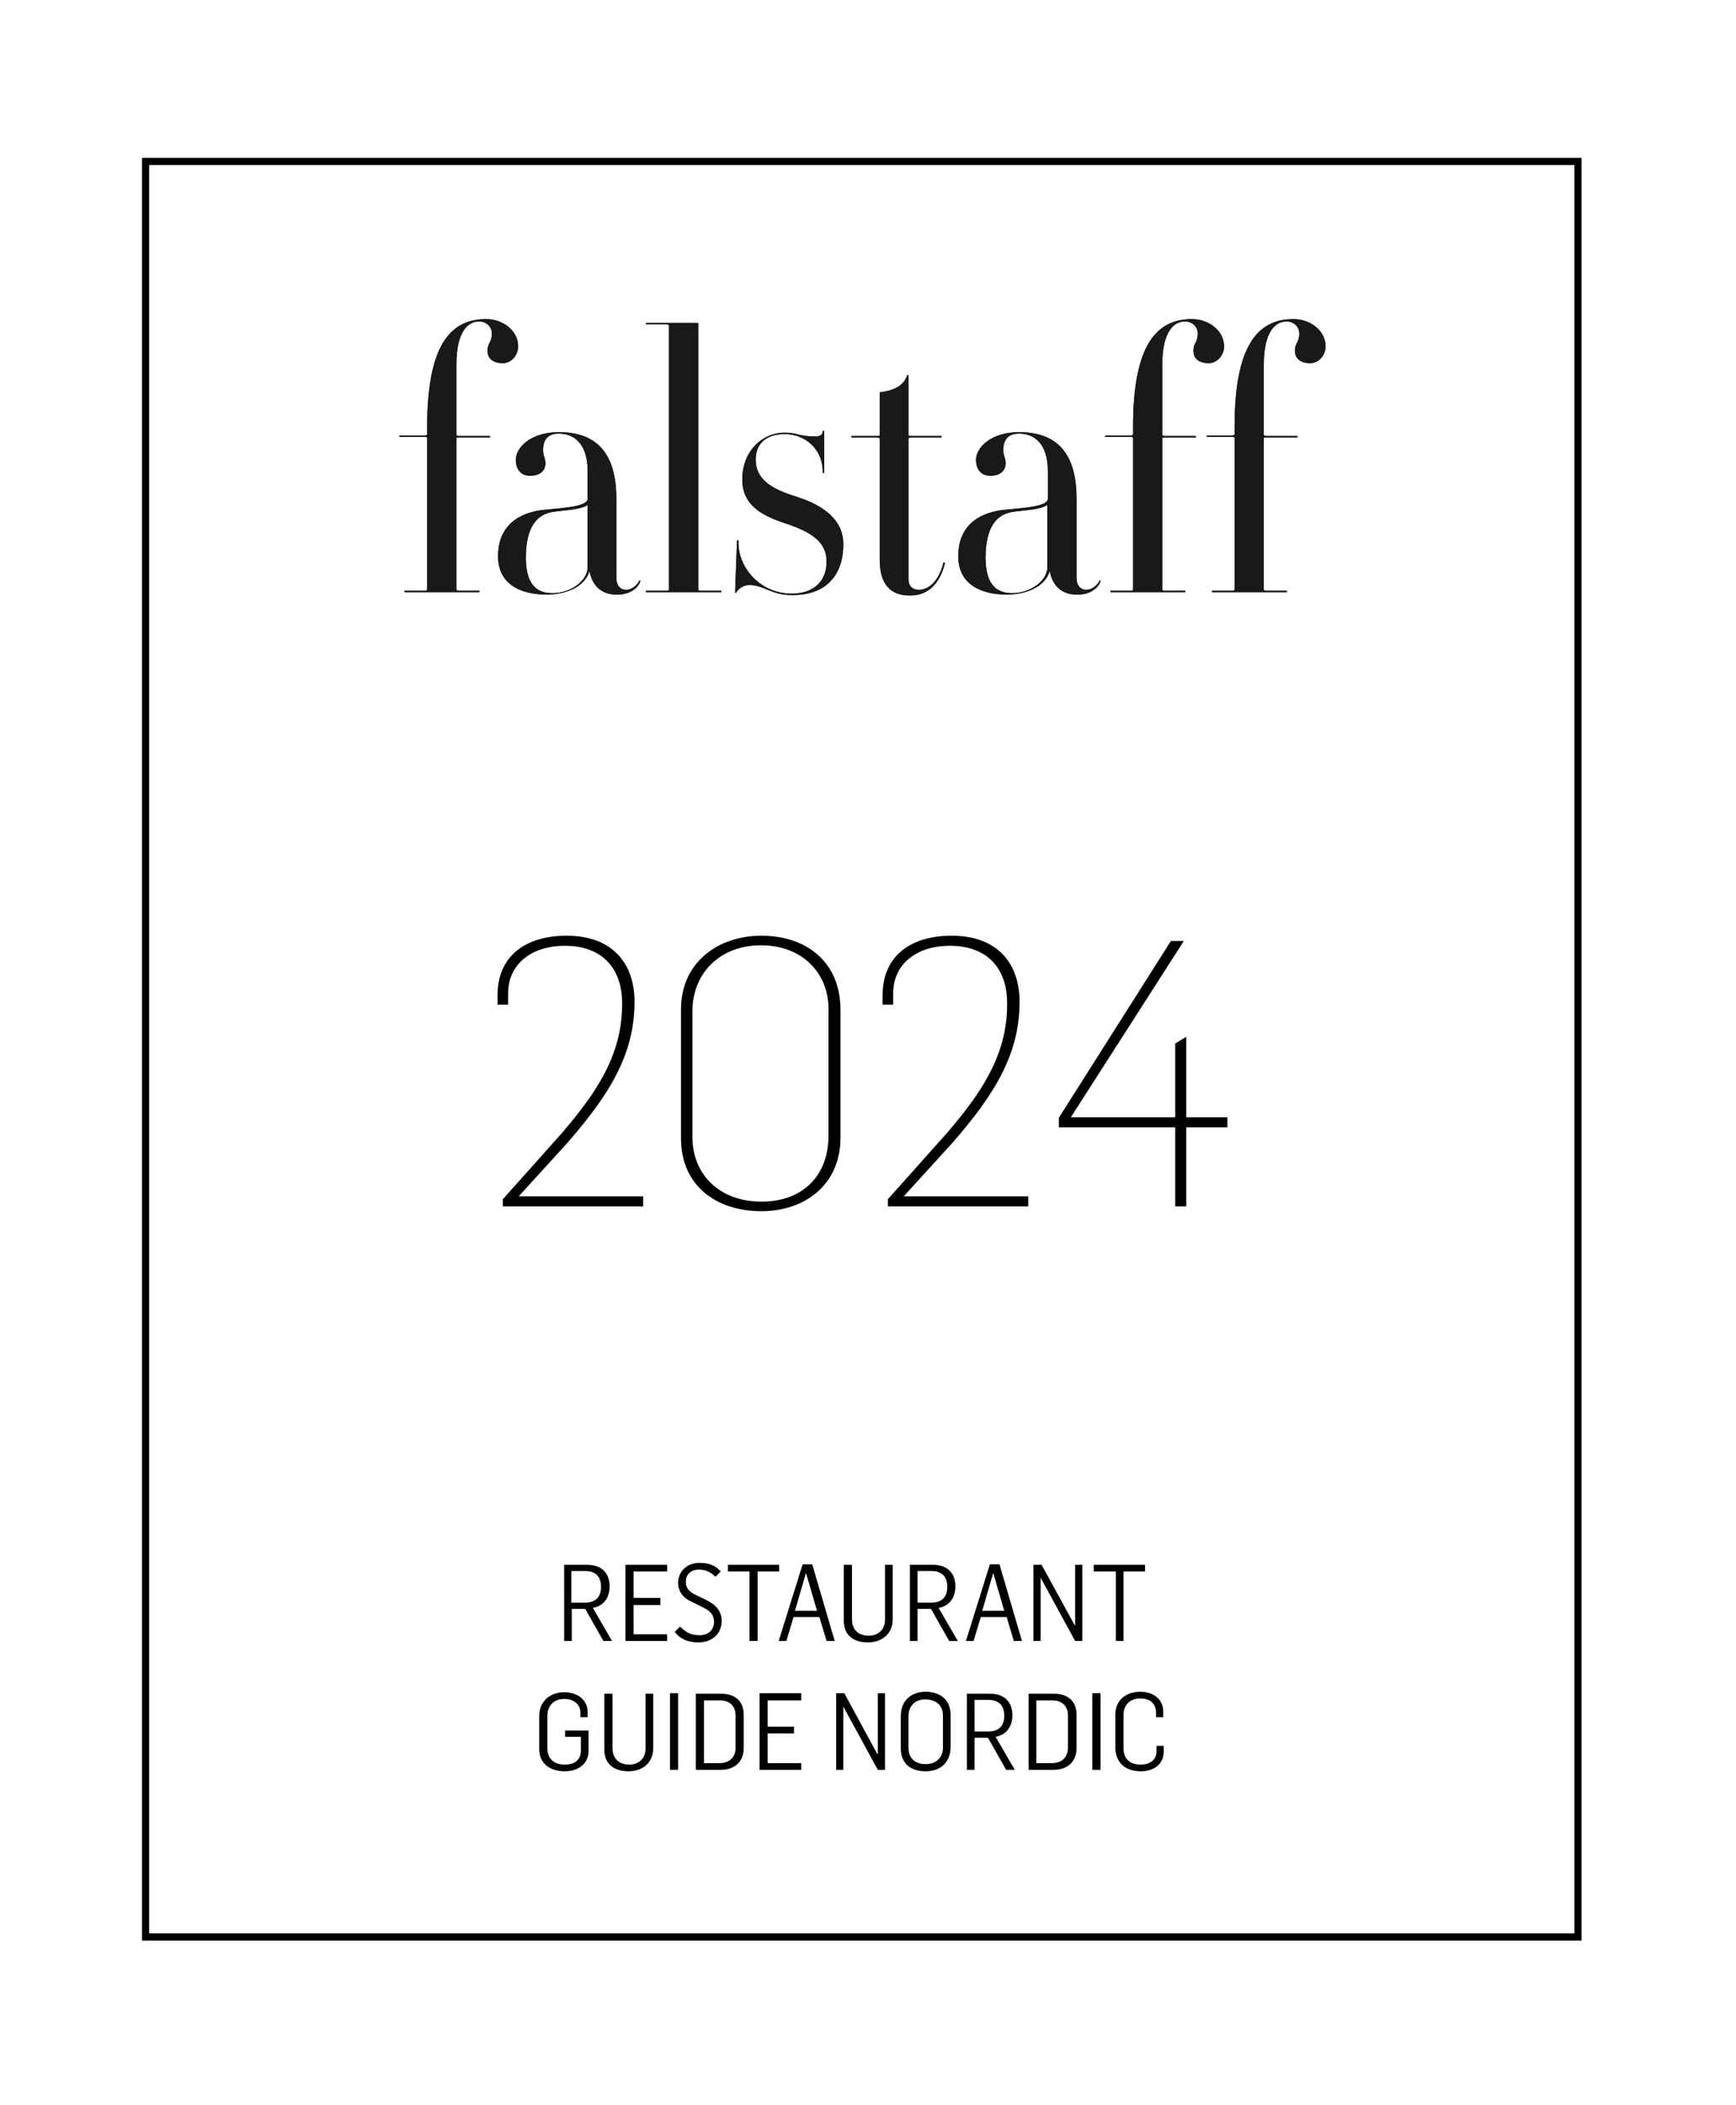
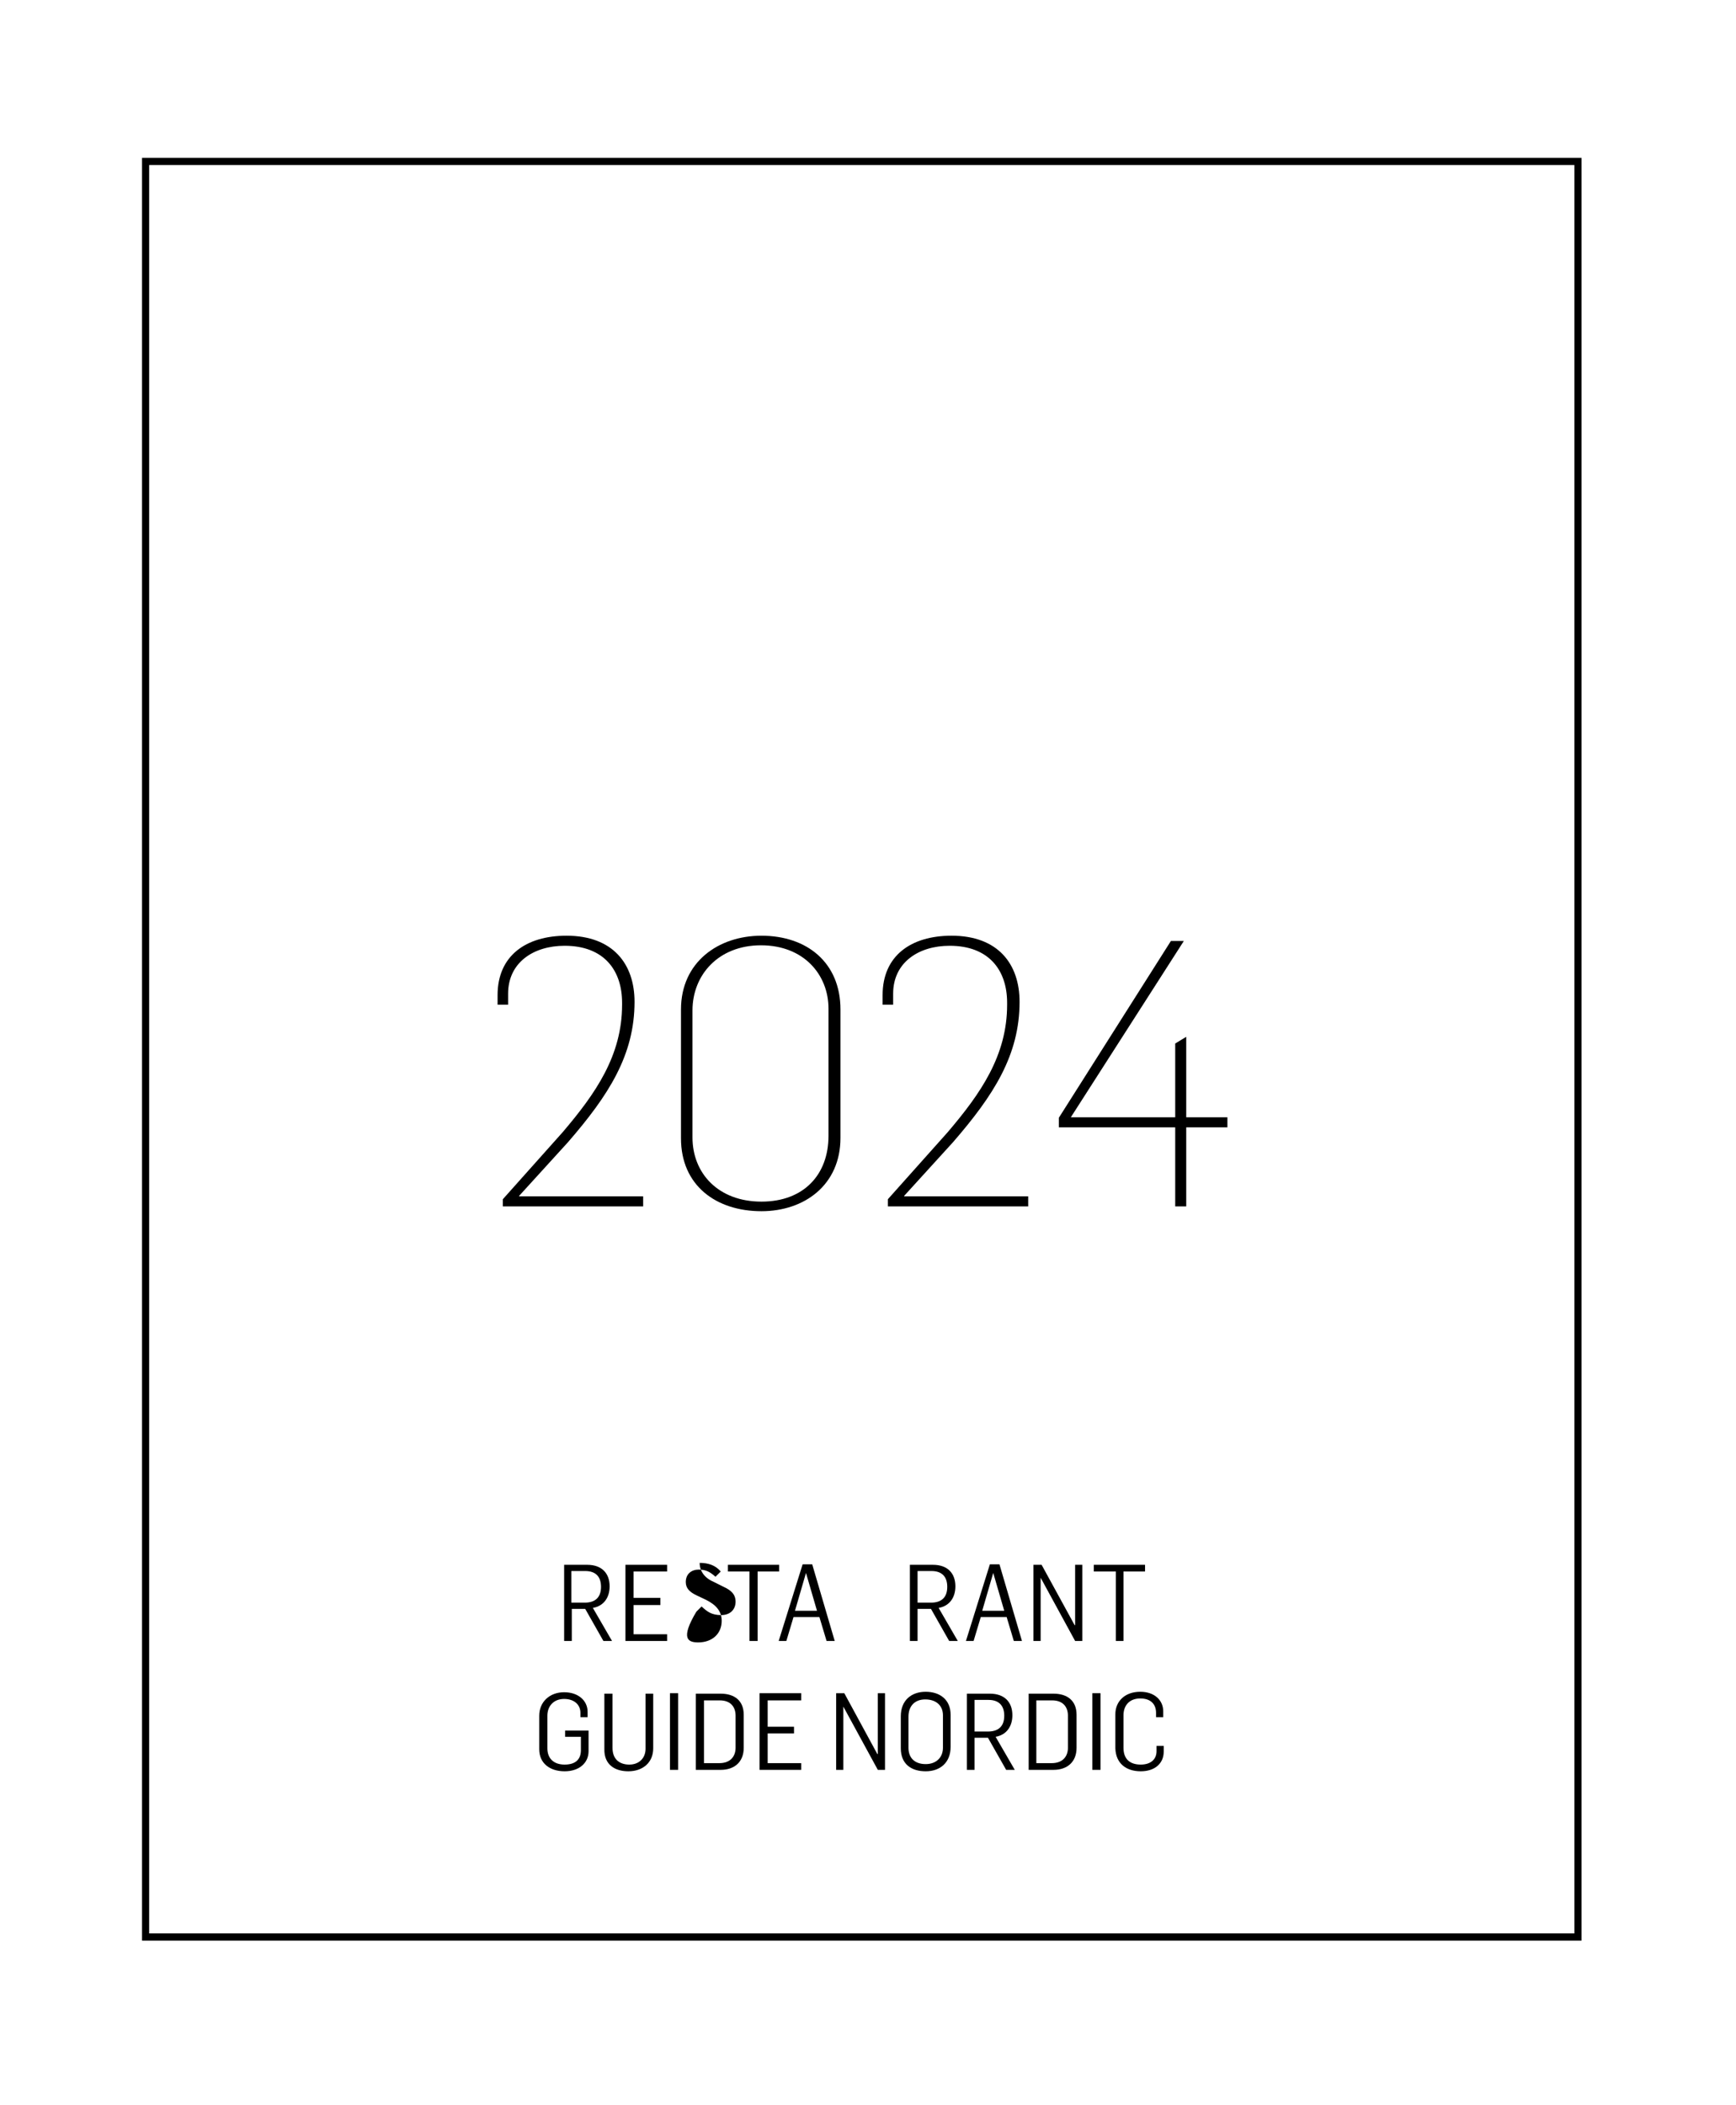
<svg xmlns="http://www.w3.org/2000/svg" xmlns:xlink="http://www.w3.org/1999/xlink" version="1.1" id="Layer_1" x="0px" y="0px" viewBox="0 0 362.5 439.4" style="enable-background:new 0 0 362.5 439.4;" xml:space="preserve">
  <style type="text/css"> .st0{clip-path:url(#SVGID_00000022521042716026701770000002927253157729318547_);fill:none;stroke:#000000;stroke-width:0.659;stroke-miterlimit:10;} .st1{opacity:0.9;clip-path:url(#SVGID_00000037684652114860996610000008418906619229539515_);enable-background:new ;} .st2{clip-path:url(#SVGID_00000010288098080072153700000004367883426433533064_);} .st3{clip-path:url(#SVGID_00000035489436001030799100000010933941520032426376_);} .st4{clip-path:url(#SVGID_00000037684652114860996610000008418906619229539515_);} .st5{clip-path:url(#SVGID_00000110453329498660323500000010277256250187115950_);fill:none;stroke:#000000;stroke-width:1.486;} </style>
  <g>
    <defs>
      <rect id="SVGID_1_" x="30.4" y="33.7" width="299.2" height="370.6" />
    </defs>
    <clipPath id="SVGID_00000143615656884662592920000008218809806532724353_">
      <use xlink:href="#SVGID_1_" style="overflow:visible;" />
    </clipPath>
    <rect x="30.7" y="34" style="clip-path:url(#SVGID_00000143615656884662592920000008218809806532724353_);fill:none;stroke:#000000;stroke-width:0.659;stroke-miterlimit:10;" width="298.7" height="369.9" />
  </g>
  <g>
    <defs>
      <rect id="SVGID_00000132794912897979317860000009924363438384444341_" x="30.4" y="33.7" width="299.2" height="370.6" />
    </defs>
    <clipPath id="SVGID_00000112633692055133629010000012866699066107241648_">
      <use xlink:href="#SVGID_00000132794912897979317860000009924363438384444341_" style="overflow:visible;" />
    </clipPath>
    <g style="opacity:0.9;clip-path:url(#SVGID_00000112633692055133629010000012866699066107241648_);enable-background:new ;">
      <g>
        <defs>
          <rect id="SVGID_00000087409403504634939150000012192856852807425672_" x="79.7" y="66.1" width="202" height="59.4" />
        </defs>
        <clipPath id="SVGID_00000035526490176833266690000006598644351196445826_">
          <use xlink:href="#SVGID_00000087409403504634939150000012192856852807425672_" style="overflow:visible;" />
        </clipPath>
        <g style="clip-path:url(#SVGID_00000035526490176833266690000006598644351196445826_);">
          <defs>
            <rect id="SVGID_00000147900193938604759280000001266409217465761180_" x="83.3" y="66.6" width="193.5" height="57.7" />
          </defs>
          <clipPath id="SVGID_00000029753759269453131820000013912406414562180527_">
            <use xlink:href="#SVGID_00000147900193938604759280000001266409217465761180_" style="overflow:visible;" />
          </clipPath>
-           <path style="clip-path:url(#SVGID_00000029753759269453131820000013912406414562180527_);" d="M276.8,72.3 c0-3.3-3.2-5.7-6.7-5.7c-7.6,0-12.3,5.7-12.3,22.5v1.5c0,0.2-0.2,0.3-0.5,0.3h-5.2c-0.2,0-0.2,0.3,0,0.3h5.2 c0.4,0,0.5,0.1,0.5,0.2V123c0,0.2-0.2,0.3-0.5,0.3h-4.1c-0.2,0-0.2,0.3,0,0.3h15.4c0.2,0,0.2-0.3,0-0.3h-4.2 c-0.3,0-0.5-0.1-0.5-0.3V91.5c0-0.2,0.2-0.2,0.5-0.2h6.4c0.2,0,0.2-0.3,0-0.3h-6.4c-0.3,0-0.5-0.1-0.5-0.3V76.1c0-7,2.5-9,4.7-9 c1.6,0,2.7,1.1,2.7,2.5c0,2-0.9,1.9-0.9,3.6c0,1.5,1,2.6,3.2,2.6C275.4,75.8,276.8,74.1,276.8,72.3 M255.6,72.3 c0-3.3-3.2-5.7-6.7-5.7c-7.6,0-12.3,5.7-12.3,22.5v1.5c0,0.2-0.2,0.3-0.5,0.3h-5.2c-0.2,0-0.2,0.3,0,0.3h5.2 c0.4,0,0.5,0.1,0.5,0.2V123c0,0.2-0.2,0.3-0.5,0.3h-4.1c-0.2,0-0.2,0.3,0,0.3h15.4c0.2,0,0.2-0.3,0-0.3h-4.2 c-0.3,0-0.5-0.1-0.5-0.3V91.5c0-0.2,0.2-0.2,0.5-0.2h6.4c0.2,0,0.2-0.3,0-0.3h-6.4c-0.3,0-0.5-0.1-0.5-0.3V76.1c0-7,2.5-9,4.7-9 c1.6,0,2.7,1.1,2.7,2.5c0,2-0.9,1.9-0.9,3.6c0,1.5,1,2.6,3.2,2.6C254.2,75.8,255.6,74.1,255.6,72.3 M218.7,118.4 c0,2.8-3.5,5.4-7.3,5.4c-2.4,0-5.6-0.8-5.6-7.4c0-7,2.8-9,5.3-9.5c2.2-0.4,5.9-0.4,7.6-1.5V118.4z M229.8,121.3 c0.1-0.2-0.2-0.2-0.2-0.1c-0.3,0.7-1.4,1.9-2.8,1.9c-1.1,0-2-0.8-2-2.5v-16.5c0-9.6-4.2-13.9-12-13.9c-6,0-9,3.3-9,5.8 c0,1.6,0.8,3.3,3,3.3c2.3,0,3.2-1.3,3.2-2.6c0-1.1-0.5-1.5-0.5-2.8c0-2.5,1.4-3.4,3.3-3.4c2.8,0,6,1.7,6,7.8v5.8 c0,1.6-4.8,1.9-9,2.3c-3,0.3-9.7,1.7-9.7,9.7c0,6.1,5.1,8,10.1,8c4.1,0,8-1.6,9-4.9c0.5,2.8,2.3,4.9,5.6,4.9 C227.6,124.2,229.4,122.7,229.8,121.3 M197.3,117.6c0-0.2-0.2-0.2-0.3-0.2c-0.9,3.8-3,5.7-5.1,5.7c-1.4,0-2.2-0.8-2.2-2.2V91.6 c0-0.2,0.2-0.3,0.5-0.3h6.3c0.2,0,0.2-0.3,0-0.3h-6.3c-0.4,0-0.5-0.1-0.5-0.2V78.4c0-0.2-0.2-0.2-0.3,0 c-0.7,2.1-2.7,3.1-5.7,3.5v8.9c0,0.2-0.2,0.2-0.5,0.2h-5.3c-0.2,0-0.2,0.3,0,0.3h5.3c0.3,0,0.5,0.2,0.5,0.3v25.2 c0,5,2.1,7.5,6.3,7.5C194.1,124.3,196.3,121.5,197.3,117.6 M176.1,113.6c0-4.9-3.8-8-9.7-9.9c-5.6-1.7-8.6-3.8-8.6-7.8 c0-3.4,2.3-5.3,6.1-5.3c3.8,0,7.9,2.7,7.9,8c0,0.2,0.3,0.2,0.3,0V90c0-0.1-0.3-0.2-0.3,0c0,0.7-0.5,1.1-1.6,1.1 c-3.3,0-3.8-0.8-6.3-0.8c-4.7,0-8.9,3.8-8.9,9.8c0,5.1,3.7,7.4,8.9,9.1c5.4,1.8,8.7,3.8,8.7,8c0,4.5-3.1,6.7-7.3,6.7 c-6.5,0-11.3-5.4-11.1-11c0-0.2-0.3-0.2-0.3,0l-0.4,10.7c0,0.2,0.2,0.2,0.3,0c0.2-0.5,1.3-1.5,2.7-1.5c2.9,0,4.6,2.1,8.8,2.1 C172.7,124.3,176.1,119.8,176.1,113.6 M150.5,123.6c0.2,0,0.2-0.3,0-0.3h-4.2c-0.4,0-0.5-0.1-0.5-0.3V67.6c0-0.2,0-0.2-0.2-0.2 H135c-0.2,0-0.2,0.3,0,0.3h4.2c0.3,0,0.5,0.1,0.5,0.3V123c0,0.2-0.2,0.3-0.5,0.3H135c-0.2,0-0.2,0.3,0,0.3H150.5z M122.7,118.4 c0,2.8-3.5,5.4-7.3,5.4c-2.4,0-5.6-0.8-5.6-7.4c0-7,2.8-9,5.3-9.5c2.2-0.4,5.9-0.4,7.6-1.5V118.4z M133.7,121.3 c0.1-0.2-0.2-0.2-0.2-0.1c-0.3,0.7-1.4,1.9-2.8,1.9c-1.1,0-2-0.8-2-2.5v-16.5c0-9.6-4.2-13.9-12-13.9c-6,0-9,3.3-9,5.8 c0,1.6,0.8,3.3,3,3.3c2.3,0,3.2-1.3,3.2-2.6c0-1.1-0.5-1.5-0.5-2.8c0-2.5,1.4-3.4,3.3-3.4c2.8,0,6,1.7,6,7.8v5.8 c0,1.6-4.8,1.9-9,2.3c-3,0.3-9.7,1.7-9.7,9.7c0,6.1,5.1,8,10.1,8c4.1,0,8-1.6,9-4.9c0.5,2.8,2.3,4.9,5.6,4.9 C131.5,124.2,133.3,122.7,133.7,121.3 M108.2,72.3c0-3.3-3.2-5.7-6.7-5.7c-7.6,0-12.3,5.7-12.3,22.5v1.5c0,0.2-0.2,0.3-0.5,0.3 h-5.2c-0.2,0-0.2,0.3,0,0.3h5.2c0.4,0,0.5,0.1,0.5,0.2V123c0,0.2-0.2,0.3-0.5,0.3h-4.1c-0.2,0-0.2,0.3,0,0.3h15.4 c0.2,0,0.2-0.3,0-0.3h-4.2c-0.3,0-0.5-0.1-0.5-0.3V91.5c0-0.2,0.2-0.2,0.5-0.2h6.4c0.2,0,0.2-0.3,0-0.3h-6.4 c-0.3,0-0.5-0.1-0.5-0.3V76.1c0-7,2.5-9,4.7-9c1.6,0,2.7,1.1,2.7,2.5c0,2-0.9,1.9-0.9,3.6c0,1.5,1,2.6,3.2,2.6 C106.8,75.8,108.2,74.1,108.2,72.3" />
-           <path style="clip-path:url(#SVGID_00000029753759269453131820000013912406414562180527_);" d="M276.8,72.3 c0-3.3-3.2-5.7-6.7-5.7c-7.6,0-12.3,5.7-12.3,22.5v1.5c0,0.2-0.2,0.3-0.5,0.3h-5.2c-0.2,0-0.2,0.3,0,0.3h5.2 c0.4,0,0.5,0.1,0.5,0.2V123c0,0.2-0.2,0.3-0.5,0.3h-4.1c-0.2,0-0.2,0.3,0,0.3h15.4c0.2,0,0.2-0.3,0-0.3h-4.2 c-0.3,0-0.5-0.1-0.5-0.3V91.5c0-0.2,0.2-0.2,0.5-0.2h6.4c0.2,0,0.2-0.3,0-0.3h-6.4c-0.3,0-0.5-0.1-0.5-0.3V76.1c0-7,2.5-9,4.7-9 c1.6,0,2.7,1.1,2.7,2.5c0,2-0.9,1.9-0.9,3.6c0,1.5,1,2.6,3.2,2.6C275.4,75.8,276.8,74.1,276.8,72.3 M255.6,72.3 c0-3.3-3.2-5.7-6.7-5.7c-7.6,0-12.3,5.7-12.3,22.5v1.5c0,0.2-0.2,0.3-0.5,0.3h-5.2c-0.2,0-0.2,0.3,0,0.3h5.2 c0.4,0,0.5,0.1,0.5,0.2V123c0,0.2-0.2,0.3-0.5,0.3h-4.1c-0.2,0-0.2,0.3,0,0.3h15.4c0.2,0,0.2-0.3,0-0.3h-4.2 c-0.3,0-0.5-0.1-0.5-0.3V91.5c0-0.2,0.2-0.2,0.5-0.2h6.4c0.2,0,0.2-0.3,0-0.3h-6.4c-0.3,0-0.5-0.1-0.5-0.3V76.1c0-7,2.5-9,4.7-9 c1.6,0,2.7,1.1,2.7,2.5c0,2-0.9,1.9-0.9,3.6c0,1.5,1,2.6,3.2,2.6C254.2,75.8,255.6,74.1,255.6,72.3 M218.7,118.4 c0,2.8-3.5,5.4-7.3,5.4c-2.4,0-5.6-0.8-5.6-7.4c0-7,2.8-9,5.3-9.5c2.2-0.4,5.9-0.4,7.6-1.5V118.4z M229.8,121.3 c0.1-0.2-0.2-0.2-0.2-0.1c-0.3,0.7-1.4,1.9-2.8,1.9c-1.1,0-2-0.8-2-2.5v-16.5c0-9.6-4.2-13.9-12-13.9c-6,0-9,3.3-9,5.8 c0,1.6,0.8,3.3,3,3.3c2.3,0,3.2-1.3,3.2-2.6c0-1.1-0.5-1.5-0.5-2.8c0-2.5,1.4-3.4,3.3-3.4c2.8,0,6,1.7,6,7.8v5.8 c0,1.6-4.8,1.9-9,2.3c-3,0.3-9.7,1.7-9.7,9.7c0,6.1,5.1,8,10.1,8c4.1,0,8-1.6,9-4.9c0.5,2.8,2.3,4.9,5.6,4.9 C227.6,124.2,229.4,122.7,229.8,121.3 M197.3,117.6c0-0.2-0.2-0.2-0.3-0.2c-0.9,3.8-3,5.7-5.1,5.7c-1.4,0-2.2-0.8-2.2-2.2V91.6 c0-0.2,0.2-0.3,0.5-0.3h6.3c0.2,0,0.2-0.3,0-0.3h-6.3c-0.4,0-0.5-0.1-0.5-0.2V78.4c0-0.2-0.2-0.2-0.3,0 c-0.7,2.1-2.7,3.1-5.7,3.5v8.9c0,0.2-0.2,0.2-0.5,0.2h-5.3c-0.2,0-0.2,0.3,0,0.3h5.3c0.3,0,0.5,0.2,0.5,0.3v25.2 c0,5,2.1,7.5,6.3,7.5C194.1,124.3,196.3,121.5,197.3,117.6 M176.1,113.6c0-4.9-3.8-8-9.7-9.9c-5.6-1.7-8.6-3.8-8.6-7.8 c0-3.4,2.3-5.3,6.1-5.3c3.8,0,7.9,2.7,7.9,8c0,0.2,0.3,0.2,0.3,0V90c0-0.1-0.3-0.2-0.3,0c0,0.7-0.5,1.1-1.6,1.1 c-3.3,0-3.8-0.8-6.3-0.8c-4.7,0-8.9,3.8-8.9,9.8c0,5.1,3.7,7.4,8.9,9.1c5.4,1.8,8.7,3.8,8.7,8c0,4.5-3.1,6.7-7.3,6.7 c-6.5,0-11.3-5.4-11.1-11c0-0.2-0.3-0.2-0.3,0l-0.4,10.7c0,0.2,0.2,0.2,0.3,0c0.2-0.5,1.3-1.5,2.7-1.5c2.9,0,4.6,2.1,8.8,2.1 C172.7,124.3,176.1,119.8,176.1,113.6 M150.5,123.6c0.2,0,0.2-0.3,0-0.3h-4.2c-0.4,0-0.5-0.1-0.5-0.3V67.6c0-0.2,0-0.2-0.2-0.2 H135c-0.2,0-0.2,0.3,0,0.3h4.2c0.3,0,0.5,0.1,0.5,0.3V123c0,0.2-0.2,0.3-0.5,0.3H135c-0.2,0-0.2,0.3,0,0.3H150.5z M122.7,118.4 c0,2.8-3.5,5.4-7.3,5.4c-2.4,0-5.6-0.8-5.6-7.4c0-7,2.8-9,5.3-9.5c2.2-0.4,5.9-0.4,7.6-1.5V118.4z M133.7,121.3 c0.1-0.2-0.2-0.2-0.2-0.1c-0.3,0.7-1.4,1.9-2.8,1.9c-1.1,0-2-0.8-2-2.5v-16.5c0-9.6-4.2-13.9-12-13.9c-6,0-9,3.3-9,5.8 c0,1.6,0.8,3.3,3,3.3c2.3,0,3.2-1.3,3.2-2.6c0-1.1-0.5-1.5-0.5-2.8c0-2.5,1.4-3.4,3.3-3.4c2.8,0,6,1.7,6,7.8v5.8 c0,1.6-4.8,1.9-9,2.3c-3,0.3-9.7,1.7-9.7,9.7c0,6.1,5.1,8,10.1,8c4.1,0,8-1.6,9-4.9c0.5,2.8,2.3,4.9,5.6,4.9 C131.5,124.2,133.3,122.7,133.7,121.3 M108.2,72.3c0-3.3-3.2-5.7-6.7-5.7c-7.6,0-12.3,5.7-12.3,22.5v1.5c0,0.2-0.2,0.3-0.5,0.3 h-5.2c-0.2,0-0.2,0.3,0,0.3h5.2c0.4,0,0.5,0.1,0.5,0.2V123c0,0.2-0.2,0.3-0.5,0.3h-4.1c-0.2,0-0.2,0.3,0,0.3h15.4 c0.2,0,0.2-0.3,0-0.3h-4.2c-0.3,0-0.5-0.1-0.5-0.3V91.5c0-0.2,0.2-0.2,0.5-0.2h6.4c0.2,0,0.2-0.3,0-0.3h-6.4 c-0.3,0-0.5-0.1-0.5-0.3V76.1c0-7,2.5-9,4.7-9c1.6,0,2.7,1.1,2.7,2.5c0,2-0.9,1.9-0.9,3.6c0,1.5,1,2.6,3.2,2.6 C106.8,75.8,108.2,74.1,108.2,72.3" />
        </g>
      </g>
    </g>
    <path style="clip-path:url(#SVGID_00000112633692055133629010000012866699066107241648_);" d="M119.3,334.5v-6.6h2.9 c2.3,0,3.3,1.3,3.3,3.3c0,2.2-1.2,3.3-3.4,3.3H119.3z M117.7,342.5h1.7v-6.7h2.8l3.8,6.7h1.8l-4-6.9c2.3-0.4,3.5-2.2,3.5-4.5 c0-2.7-1.6-4.5-4.7-4.5h-4.8V342.5z" />
    <polygon style="clip-path:url(#SVGID_00000112633692055133629010000012866699066107241648_);" points="130.6,342.5 139.3,342.5 139.3,341.1 132.3,341.1 132.3,335 137.9,335 137.9,333.5 132.3,333.5 132.3,328 139.3,328 139.3,326.6 130.6,326.6 " />
-     <path style="clip-path:url(#SVGID_00000112633692055133629010000012866699066107241648_);" d="M145.8,342.8c2.9,0,4.9-1.8,4.9-4.5 c0-2.1-1.3-3.4-3.3-4.4l-1.9-0.9c-1.5-0.7-2.3-1.5-2.3-2.8c0-1.7,1.2-2.6,2.7-2.6c1.5,0,2.4,0.5,3.5,1.5l1.1-1.1 c-1.1-1.3-2.6-1.8-4.4-1.8c-2.8,0-4.5,1.9-4.5,4.2c0,1.8,1.1,3.2,3,4l2,1c1.3,0.6,2.5,1.4,2.5,3.1c0,1.6-1.1,2.8-3,2.8 c-2,0-2.9-0.7-4.1-1.8l-1.1,1.1C142,342.1,143.7,342.8,145.8,342.8z" />
+     <path style="clip-path:url(#SVGID_00000112633692055133629010000012866699066107241648_);" d="M145.8,342.8c2.9,0,4.9-1.8,4.9-4.5 c0-2.1-1.3-3.4-3.3-4.4l-1.9-0.9c-1.5-0.7-2.3-1.5-2.3-2.8c0-1.7,1.2-2.6,2.7-2.6c1.5,0,2.4,0.5,3.5,1.5l1.1-1.1 c-1.1-1.3-2.6-1.8-4.4-1.8c0,1.8,1.1,3.2,3,4l2,1c1.3,0.6,2.5,1.4,2.5,3.1c0,1.6-1.1,2.8-3,2.8 c-2,0-2.9-0.7-4.1-1.8l-1.1,1.1C142,342.1,143.7,342.8,145.8,342.8z" />
    <polygon style="clip-path:url(#SVGID_00000112633692055133629010000012866699066107241648_);" points="156.5,342.5 158.2,342.5 158.2,328 162.7,328 162.7,326.6 152,326.6 152,328 156.5,328 " />
    <path style="clip-path:url(#SVGID_00000112633692055133629010000012866699066107241648_);" d="M166,336.2l2.3-7.9h0l2.3,7.9H166z M162.6,342.5h1.6l1.5-5h5.4l1.5,5h1.7l-4.7-16h-2L162.6,342.5z" />
-     <path style="clip-path:url(#SVGID_00000112633692055133629010000012866699066107241648_);" d="M181.2,342.8c3,0,5.2-1.8,5.2-4.8 v-11.4h-1.6v11.5c0,1.9-1.3,3.3-3.4,3.3c-1.8,0-3.5-0.9-3.5-3.5v-11.3h-1.7v11.5C176.1,341.5,178.5,342.8,181.2,342.8z" />
    <path style="clip-path:url(#SVGID_00000112633692055133629010000012866699066107241648_);" d="M191.6,334.5v-6.6h2.9 c2.3,0,3.3,1.3,3.3,3.3c0,2.2-1.2,3.3-3.4,3.3H191.6z M189.9,342.5h1.7v-6.7h2.8l3.8,6.7h1.8l-4-6.9c2.3-0.4,3.5-2.2,3.5-4.5 c0-2.7-1.6-4.5-4.7-4.5h-4.8V342.5z" />
    <path style="clip-path:url(#SVGID_00000112633692055133629010000012866699066107241648_);" d="M205.1,336.2l2.3-7.9h0l2.3,7.9 H205.1z M201.7,342.5h1.6l1.5-5h5.4l1.5,5h1.7l-4.7-16h-2L201.7,342.5z" />
    <polygon style="clip-path:url(#SVGID_00000112633692055133629010000012866699066107241648_);" points="215.8,342.5 217.3,342.5 217.3,329.3 217.3,329.3 224.5,342.5 226,342.5 226,326.6 224.5,326.6 224.5,339.2 224.4,339.2 217.5,326.6 215.8,326.6 " />
    <polygon style="clip-path:url(#SVGID_00000112633692055133629010000012866699066107241648_);" points="233,342.5 234.6,342.5 234.6,328 239.1,328 239.1,326.6 228.4,326.6 228.4,328 233,328 " />
    <path style="clip-path:url(#SVGID_00000112633692055133629010000012866699066107241648_);" d="M117.9,369.7c3,0,5-1.7,5-4.2v-4.3 h-4.9v1.3h3.3v2.8c0,1.7-0.9,3-3.4,3c-2.3,0-3.6-1.3-3.6-3.4v-6.8c0-2,1.3-3.5,3.5-3.5c2.1,0,3.4,1.2,3.4,2.9v0.9h1.5v-1.1 c0-2.4-2-4.1-4.9-4.1c-3,0-5.2,2-5.2,4.9v7C112.6,368.1,114.9,369.7,117.9,369.7z" />
    <path style="clip-path:url(#SVGID_00000112633692055133629010000012866699066107241648_);" d="M131.2,369.7c3,0,5.2-1.8,5.2-4.8 v-11.4h-1.6V365c0,1.9-1.3,3.3-3.4,3.3c-1.8,0-3.5-0.9-3.5-3.5v-11.3h-1.7V365C126.1,368.4,128.5,369.7,131.2,369.7z" />
    <rect x="139.9" y="353.4" style="clip-path:url(#SVGID_00000112633692055133629010000012866699066107241648_);" width="1.7" height="16" />
    <path style="clip-path:url(#SVGID_00000112633692055133629010000012866699066107241648_);" d="M147,368v-13.1h3.3 c2.3,0,3.3,1.4,3.3,3.2v6.7c0,1.7-1,3.2-3.4,3.2H147z M145.3,369.4h5.2c2.8,0,4.8-1.6,4.8-4.6v-6.9c0-3-2-4.4-4.8-4.4h-5.2V369.4z" />
    <polygon style="clip-path:url(#SVGID_00000112633692055133629010000012866699066107241648_);" points="158.6,369.4 167.3,369.4 167.3,368 160.3,368 160.3,361.8 165.8,361.8 165.8,360.4 160.3,360.4 160.3,354.9 167.3,354.9 167.3,353.4 158.6,353.4 " />
    <polygon style="clip-path:url(#SVGID_00000112633692055133629010000012866699066107241648_);" points="174.6,369.4 176.1,369.4 176.1,356.2 176.1,356.2 183.3,369.4 184.8,369.4 184.8,353.4 183.3,353.4 183.3,366.1 183.2,366.1 176.3,353.4 174.6,353.4 " />
    <path style="clip-path:url(#SVGID_00000112633692055133629010000012866699066107241648_);" d="M193.3,368.2c-2.3,0-3.6-1.3-3.6-3.4 v-6.5c0-2.2,1.3-3.6,3.5-3.6c2.3,0,3.7,1.3,3.7,3.3v6.8C196.9,366.8,195.5,368.2,193.3,368.2z M193.3,369.7c3,0,5.2-1.8,5.2-5.1 v-6.7c0-3.2-2.3-4.8-5.2-4.8c-3,0-5.2,1.8-5.2,5.1v6.7C188.1,368.2,190.3,369.7,193.3,369.7z" />
    <path style="clip-path:url(#SVGID_00000112633692055133629010000012866699066107241648_);" d="M203.5,361.4v-6.6h2.9 c2.3,0,3.3,1.3,3.3,3.3c0,2.2-1.2,3.3-3.4,3.3H203.5z M201.8,369.4h1.7v-6.7h2.8l3.8,6.7h1.8l-4-6.9c2.3-0.4,3.5-2.2,3.5-4.5 c0-2.7-1.6-4.5-4.7-4.5h-4.8V369.4z" />
    <path style="clip-path:url(#SVGID_00000112633692055133629010000012866699066107241648_);" d="M216.4,368v-13.1h3.3 c2.3,0,3.3,1.4,3.3,3.2v6.7c0,1.7-1,3.2-3.4,3.2H216.4z M214.8,369.4h5.2c2.8,0,4.8-1.6,4.8-4.6v-6.9c0-3-2-4.4-4.8-4.4h-5.2V369.4 z" />
    <rect x="228.1" y="353.4" style="clip-path:url(#SVGID_00000112633692055133629010000012866699066107241648_);" width="1.7" height="16" />
    <path style="clip-path:url(#SVGID_00000112633692055133629010000012866699066107241648_);" d="M238.2,369.7c2.9,0,4.8-1.6,4.8-4.1 v-1.2h-1.5v1.1c0,1.7-1.2,2.8-3.3,2.8c-2.1,0-3.6-1-3.6-3.5V358c0-2,1.2-3.5,3.5-3.5c2.3,0,3.3,1.3,3.3,3v0.9h1.5v-1.2 c0-2.4-1.9-4.1-4.8-4.1c-3.1,0-5.2,1.9-5.2,4.7v7.1C233,368.1,235.2,369.7,238.2,369.7z" />
    <path style="clip-path:url(#SVGID_00000112633692055133629010000012866699066107241648_);" d="M105.1,251.8h29.2v-2.1h-25.9v-0.1 l10.2-11.2c8.5-9.8,13.9-18.2,13.9-29.3c0-7.9-4.5-13.8-14.2-13.8c-8.5,0-14.4,4.2-14.4,12.4v2h2.2v-2.3c0-6.5,5.3-10,11.8-10 c8.2,0,12,5.1,12,11.9v0.4c0,10.6-5.5,18.5-12.4,26.6l-12.5,14V251.8z" />
    <path style="clip-path:url(#SVGID_00000112633692055133629010000012866699066107241648_);" d="M159,250.8c-9,0-14.4-5.9-14.4-13.4 v-26.5c0-7.4,5.4-13.6,14.3-13.6c9,0,14.1,6.2,14.1,13.2v26.6C173,245.1,167.9,250.8,159,250.8 M159,252.8c9,0,16.5-5.5,16.5-15.3 v-26.8c0-9.8-7-15.4-16.5-15.4c-9,0-16.8,5.5-16.8,15.4v26.9C142.2,247.4,149.5,252.8,159,252.8" />
    <path style="clip-path:url(#SVGID_00000112633692055133629010000012866699066107241648_);" d="M185.5,251.8h29.2v-2.1h-25.9v-0.1 l10.2-11.2c8.5-9.8,13.9-18.2,13.9-29.3c0-7.9-4.5-13.8-14.2-13.8c-8.5,0-14.4,4.2-14.4,12.4v2h2.2v-2.3c0-6.5,5.3-10,11.8-10 c8.2,0,12,5.1,12,11.9v0.4c0,10.6-5.5,18.5-12.4,26.6l-12.5,14V251.8z" />
    <polygon style="clip-path:url(#SVGID_00000112633692055133629010000012866699066107241648_);" points="245.4,251.8 247.7,251.8 247.7,235.3 256.3,235.3 256.3,233.2 247.7,233.2 247.7,216.4 245.4,217.8 245.4,233.2 223.6,233.2 247.2,196.4 244.5,196.4 221.1,233.3 221.1,235.3 245.4,235.3 " />
  </g>
  <g>
    <defs>
      <rect id="SVGID_00000137854691692159067150000009483707039637686177_" x="23.7" y="27" width="312.5" height="384" />
    </defs>
    <clipPath id="SVGID_00000160175954061185831160000001378846334593089206_">
      <use xlink:href="#SVGID_00000137854691692159067150000009483707039637686177_" style="overflow:visible;" />
    </clipPath>
    <rect x="30.4" y="33.7" style="clip-path:url(#SVGID_00000160175954061185831160000001378846334593089206_);fill:none;stroke:#000000;stroke-width:1.486;" width="299.1" height="370.6" />
  </g>
</svg>